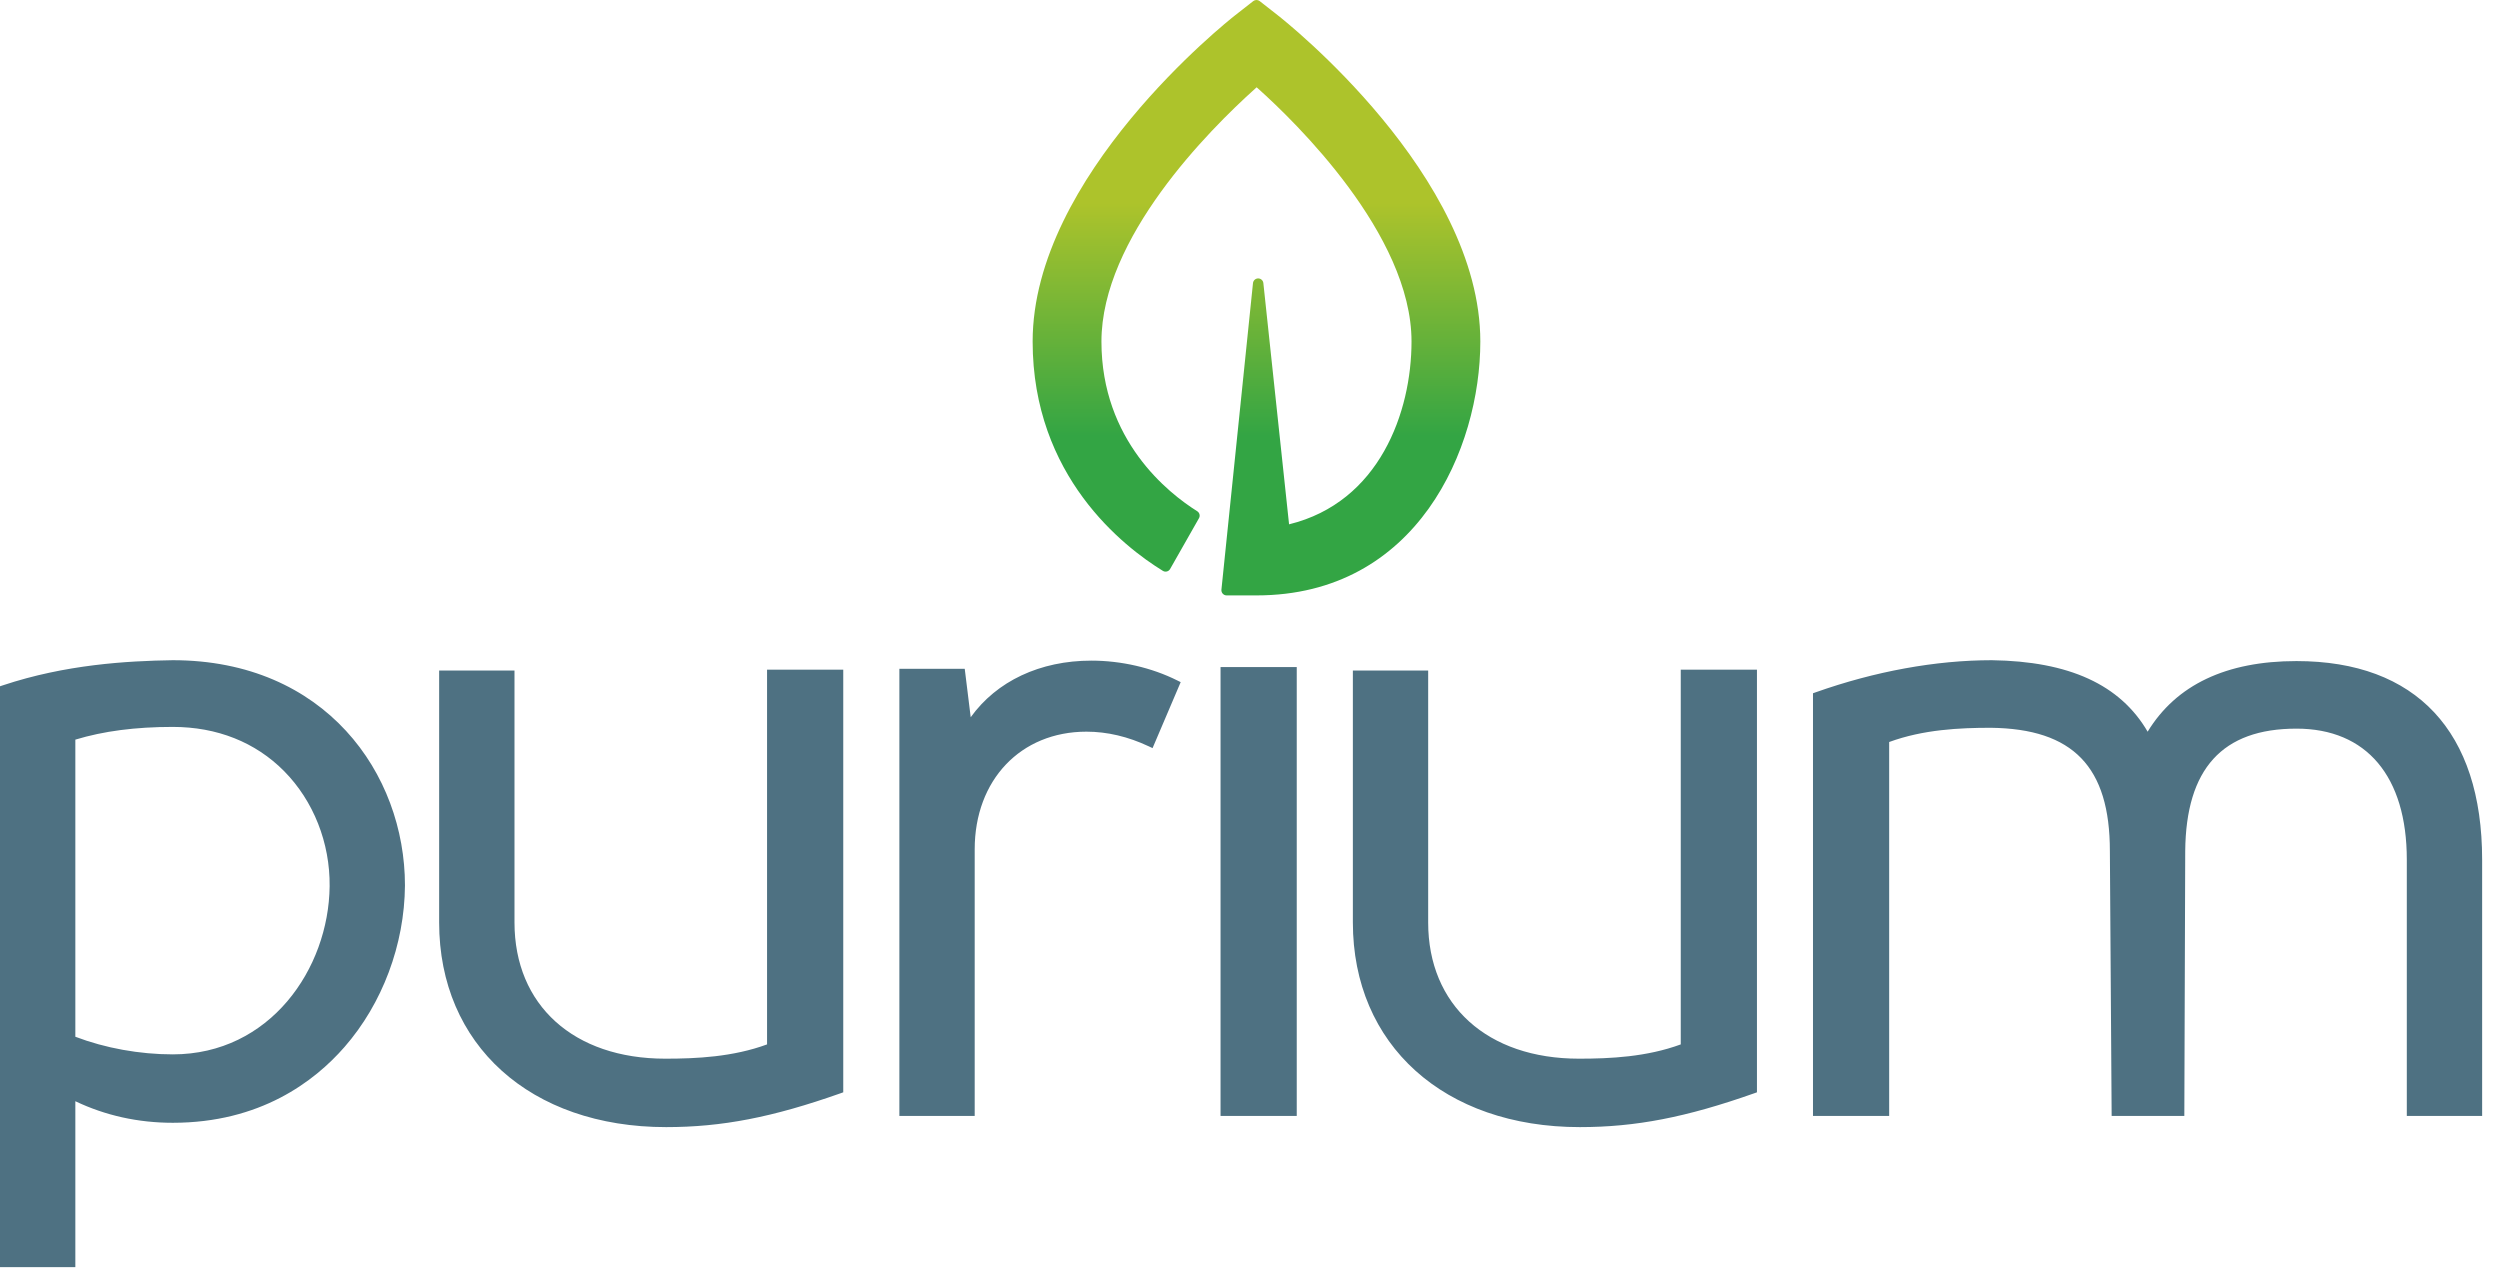
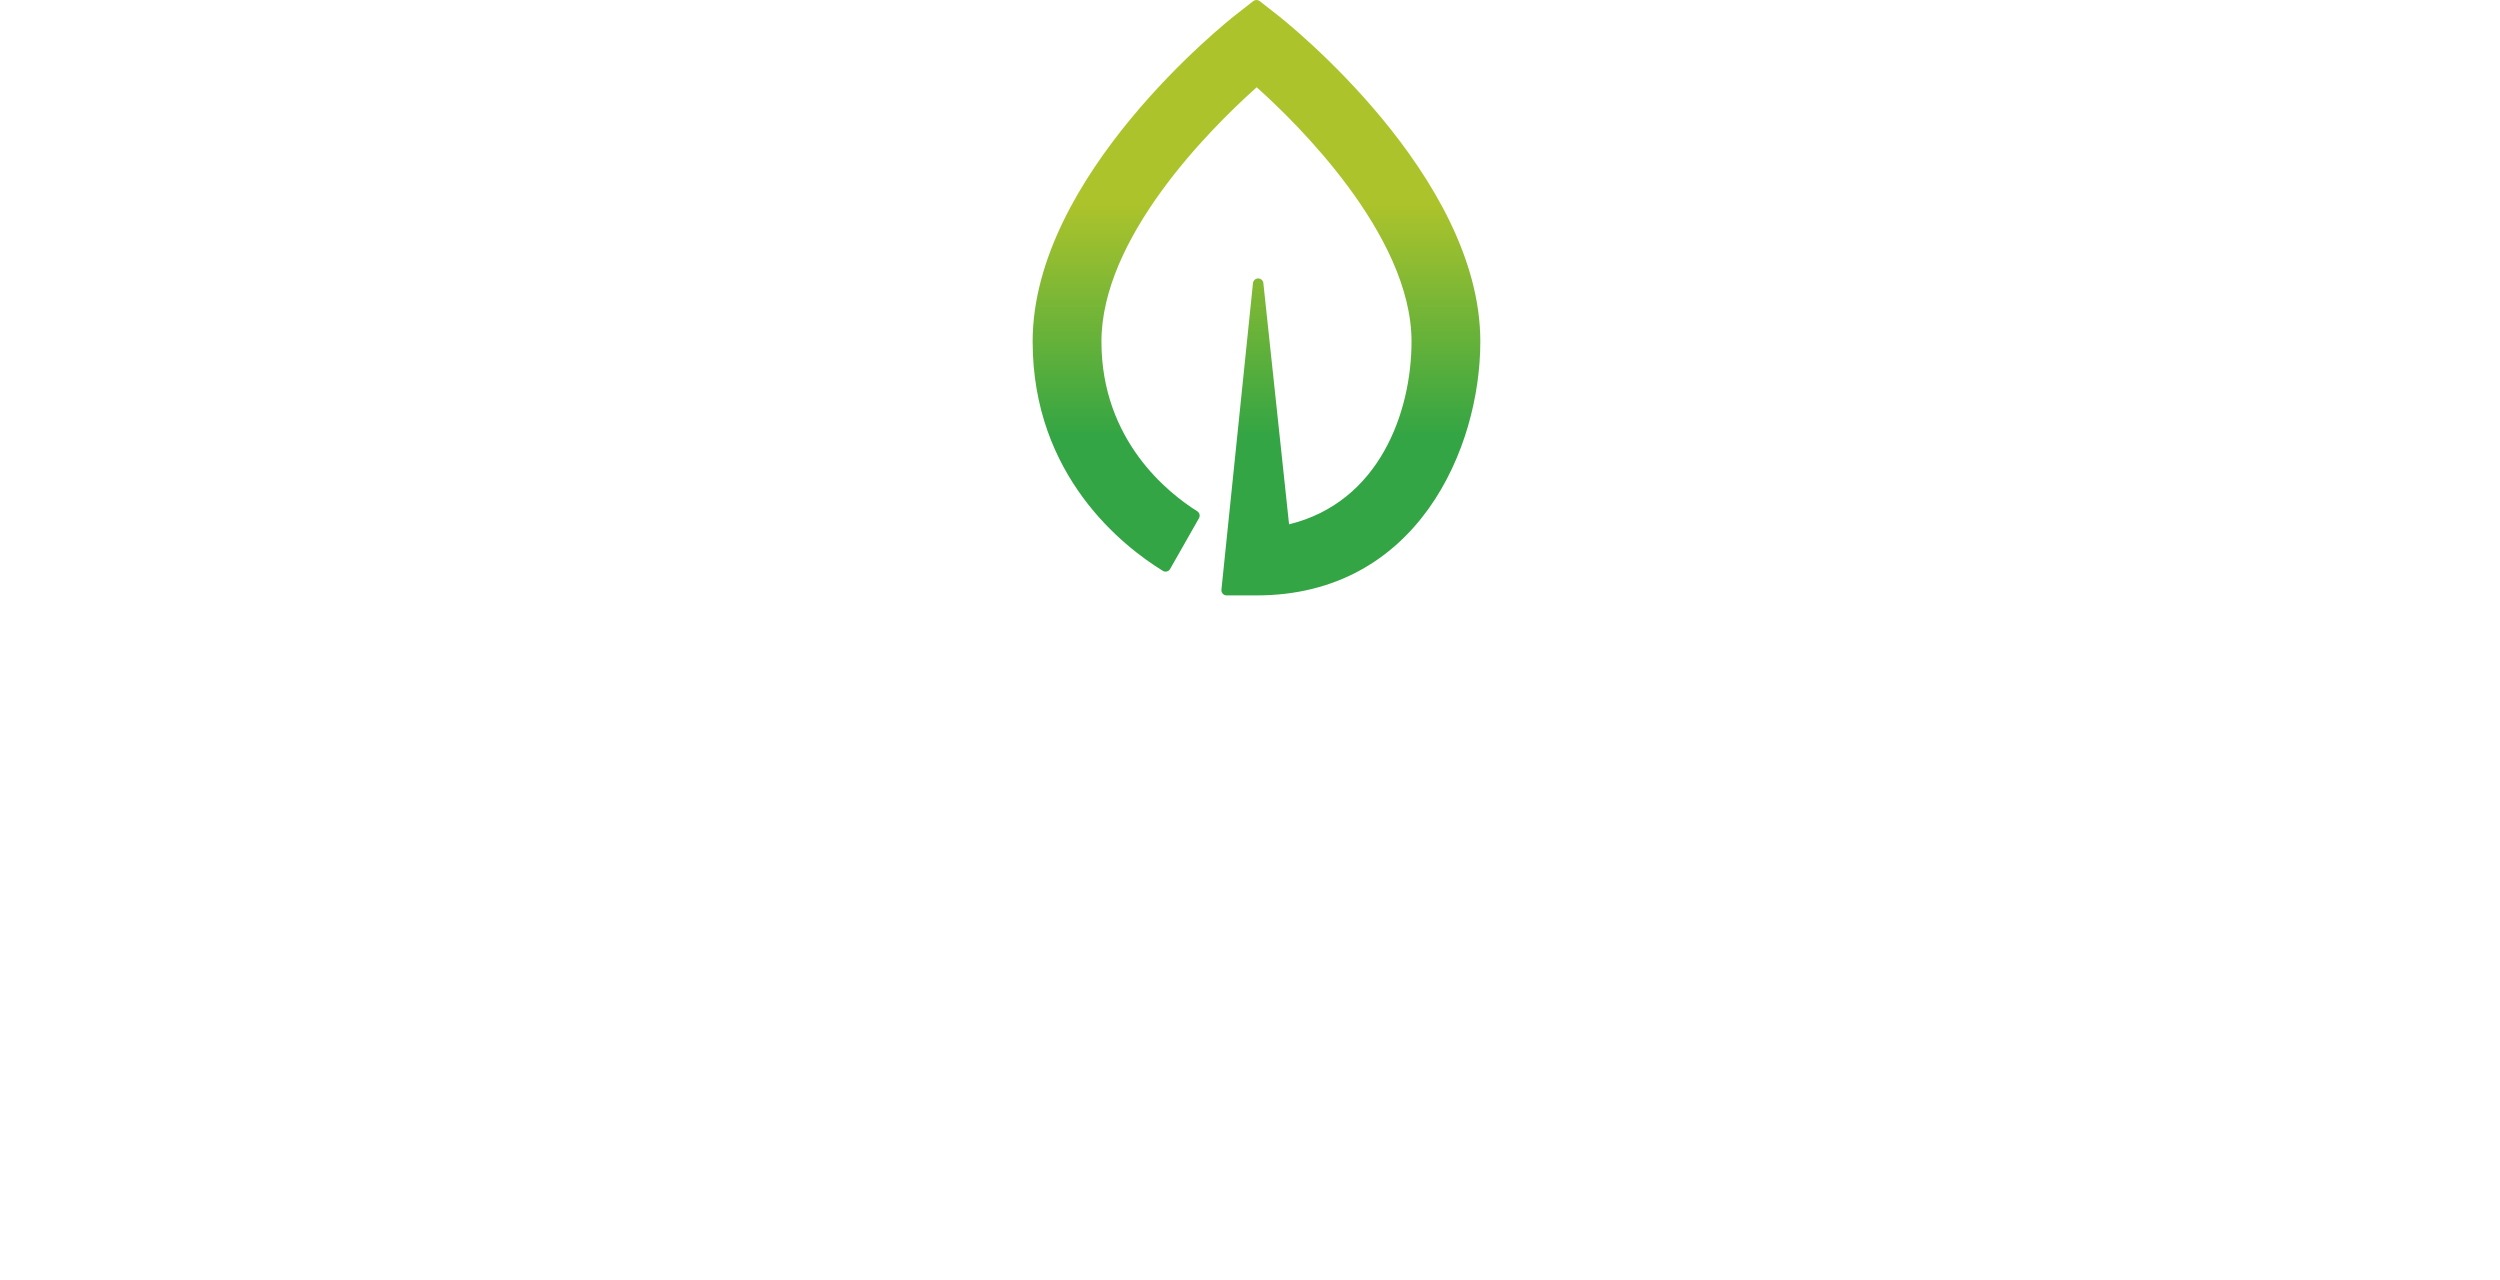
<svg xmlns="http://www.w3.org/2000/svg" width="123px" height="63px" viewBox="0 0 123 63" version="1.1">
  <title>Logo / Color / Gradient</title>
  <desc>Created with Sketch.</desc>
  <defs>
    <linearGradient x1="50%" y1="0%" x2="50%" y2="100%" id="linearGradient-1">
      <stop stop-color="#ADC32B" offset="0%" />
      <stop stop-color="#ADC32B" offset="34.166%" />
      <stop stop-color="#33A544" offset="73.282%" />
      <stop stop-color="#33A544" offset="100%" />
    </linearGradient>
  </defs>
  <g id="Components-Kit" stroke="none" stroke-width="1" fill="none" fill-rule="evenodd">
    <g transform="translate(-908, -820)" id="Group-6">
      <g transform="translate(908, 820)">
        <g id="Group-2">
          <g id="Logo-/-Color-/-Gradient">
            <g>
-               <path d="M60.051,54.903 L63.8,54.903 L63.8,32.82 L60.051,32.82 L60.051,54.903 Z M122.121,42.296 L122.121,54.903 L118.415,54.903 L118.415,42.296 C118.415,38.199 116.436,35.849 112.986,35.849 C109.339,35.849 107.549,37.82 107.513,41.873 L107.469,54.903 L103.893,54.903 L103.806,41.873 C103.806,37.727 102,35.856 97.95,35.807 C96.414,35.807 94.621,35.892 92.947,36.507 L92.947,54.903 L89.199,54.903 L89.199,34.108 L89.332,34.061 C92.246,33.028 95.241,32.482 97.995,32.482 C101.803,32.535 104.316,33.686 105.664,35.999 C107.071,33.693 109.532,32.525 112.986,32.525 C118.877,32.525 122.121,35.995 122.121,42.296 L122.121,42.296 Z M82.693,32.948 L86.442,32.948 L86.442,53.742 L86.307,53.79 C82.962,54.972 80.476,55.454 77.729,55.454 C71.049,55.454 66.561,51.407 66.561,45.385 L66.561,32.989 L70.266,32.989 L70.266,45.385 C70.266,49.457 73.179,52.087 77.686,52.087 C79.224,52.087 81.014,52.002 82.693,51.385 L82.693,32.948 Z M57.92,33.477 L58.09,33.561 L56.706,36.807 L56.516,36.718 C55.501,36.24 54.47,35.998 53.453,35.998 C50.215,35.998 47.955,38.378 47.955,41.787 L47.955,54.903 L44.249,54.903 L44.249,32.905 L47.465,32.905 L47.759,35.288 C49.036,33.511 51.169,32.503 53.697,32.503 C55.164,32.503 56.664,32.849 57.92,33.477 L57.92,33.477 Z M37.739,32.948 L41.488,32.948 L41.488,53.742 L41.354,53.79 C38.008,54.972 35.522,55.454 32.775,55.454 C26.094,55.454 21.606,51.407 21.606,45.385 L21.606,32.989 L25.313,32.989 L25.313,45.385 C25.313,49.457 28.225,52.087 32.732,52.087 C34.269,52.087 36.059,52.002 37.739,51.385 L37.739,32.948 Z M16.218,43.605 C16.174,47.67 13.276,51.875 8.501,51.875 C6.871,51.875 5.174,51.568 3.707,51.008 L3.707,36.39 C5.094,35.969 6.664,35.764 8.501,35.764 C10.676,35.764 12.57,36.516 13.978,37.939 C15.424,39.402 16.241,41.467 16.218,43.605 L16.218,43.605 Z M8.499,32.482 C6.229,32.518 3.226,32.692 0.138,33.719 L0,33.765 L0,62.343 L3.707,62.343 L3.707,54.18 C5.185,54.885 6.796,55.241 8.501,55.241 C12.792,55.241 15.462,53.215 16.947,51.515 C18.816,49.375 19.901,46.479 19.924,43.567 C19.924,38.058 16.001,32.482 8.499,32.482 L8.499,32.482 Z" id="Fill-1" fill="#4E7182" />
              <path d="M61.977,0.054 C61.884,-0.018 61.754,-0.018 61.661,0.054 L60.775,0.747 C60.368,1.066 50.806,8.654 50.806,16.803 C50.806,23.432 55.286,26.902 57.213,28.086 C57.273,28.123 57.344,28.133 57.41,28.116 C57.478,28.099 57.534,28.055 57.569,27.995 L58.99,25.495 C59.058,25.376 59.019,25.226 58.904,25.153 C57.486,24.265 54.191,21.673 54.191,16.803 C54.191,11.712 59.471,6.413 61.742,4.372 L61.827,4.295 L61.912,4.371 C63.68,5.954 69.447,11.528 69.447,16.803 C69.447,20.271 67.869,24.708 63.422,25.797 L62.157,13.928 C62.144,13.798 62.033,13.698 61.902,13.698 C61.771,13.698 61.661,13.798 61.647,13.928 L60.094,29.013 C60.087,29.085 60.111,29.157 60.16,29.21 C60.209,29.264 60.277,29.294 60.349,29.294 L61.819,29.294 C69.729,29.294 72.832,22.064 72.832,16.803 C72.832,8.651 63.269,1.065 62.861,0.747 L61.977,0.054 Z" id="Fill-3" fill="url(#linearGradient-1)" />
            </g>
          </g>
        </g>
      </g>
    </g>
  </g>
</svg>